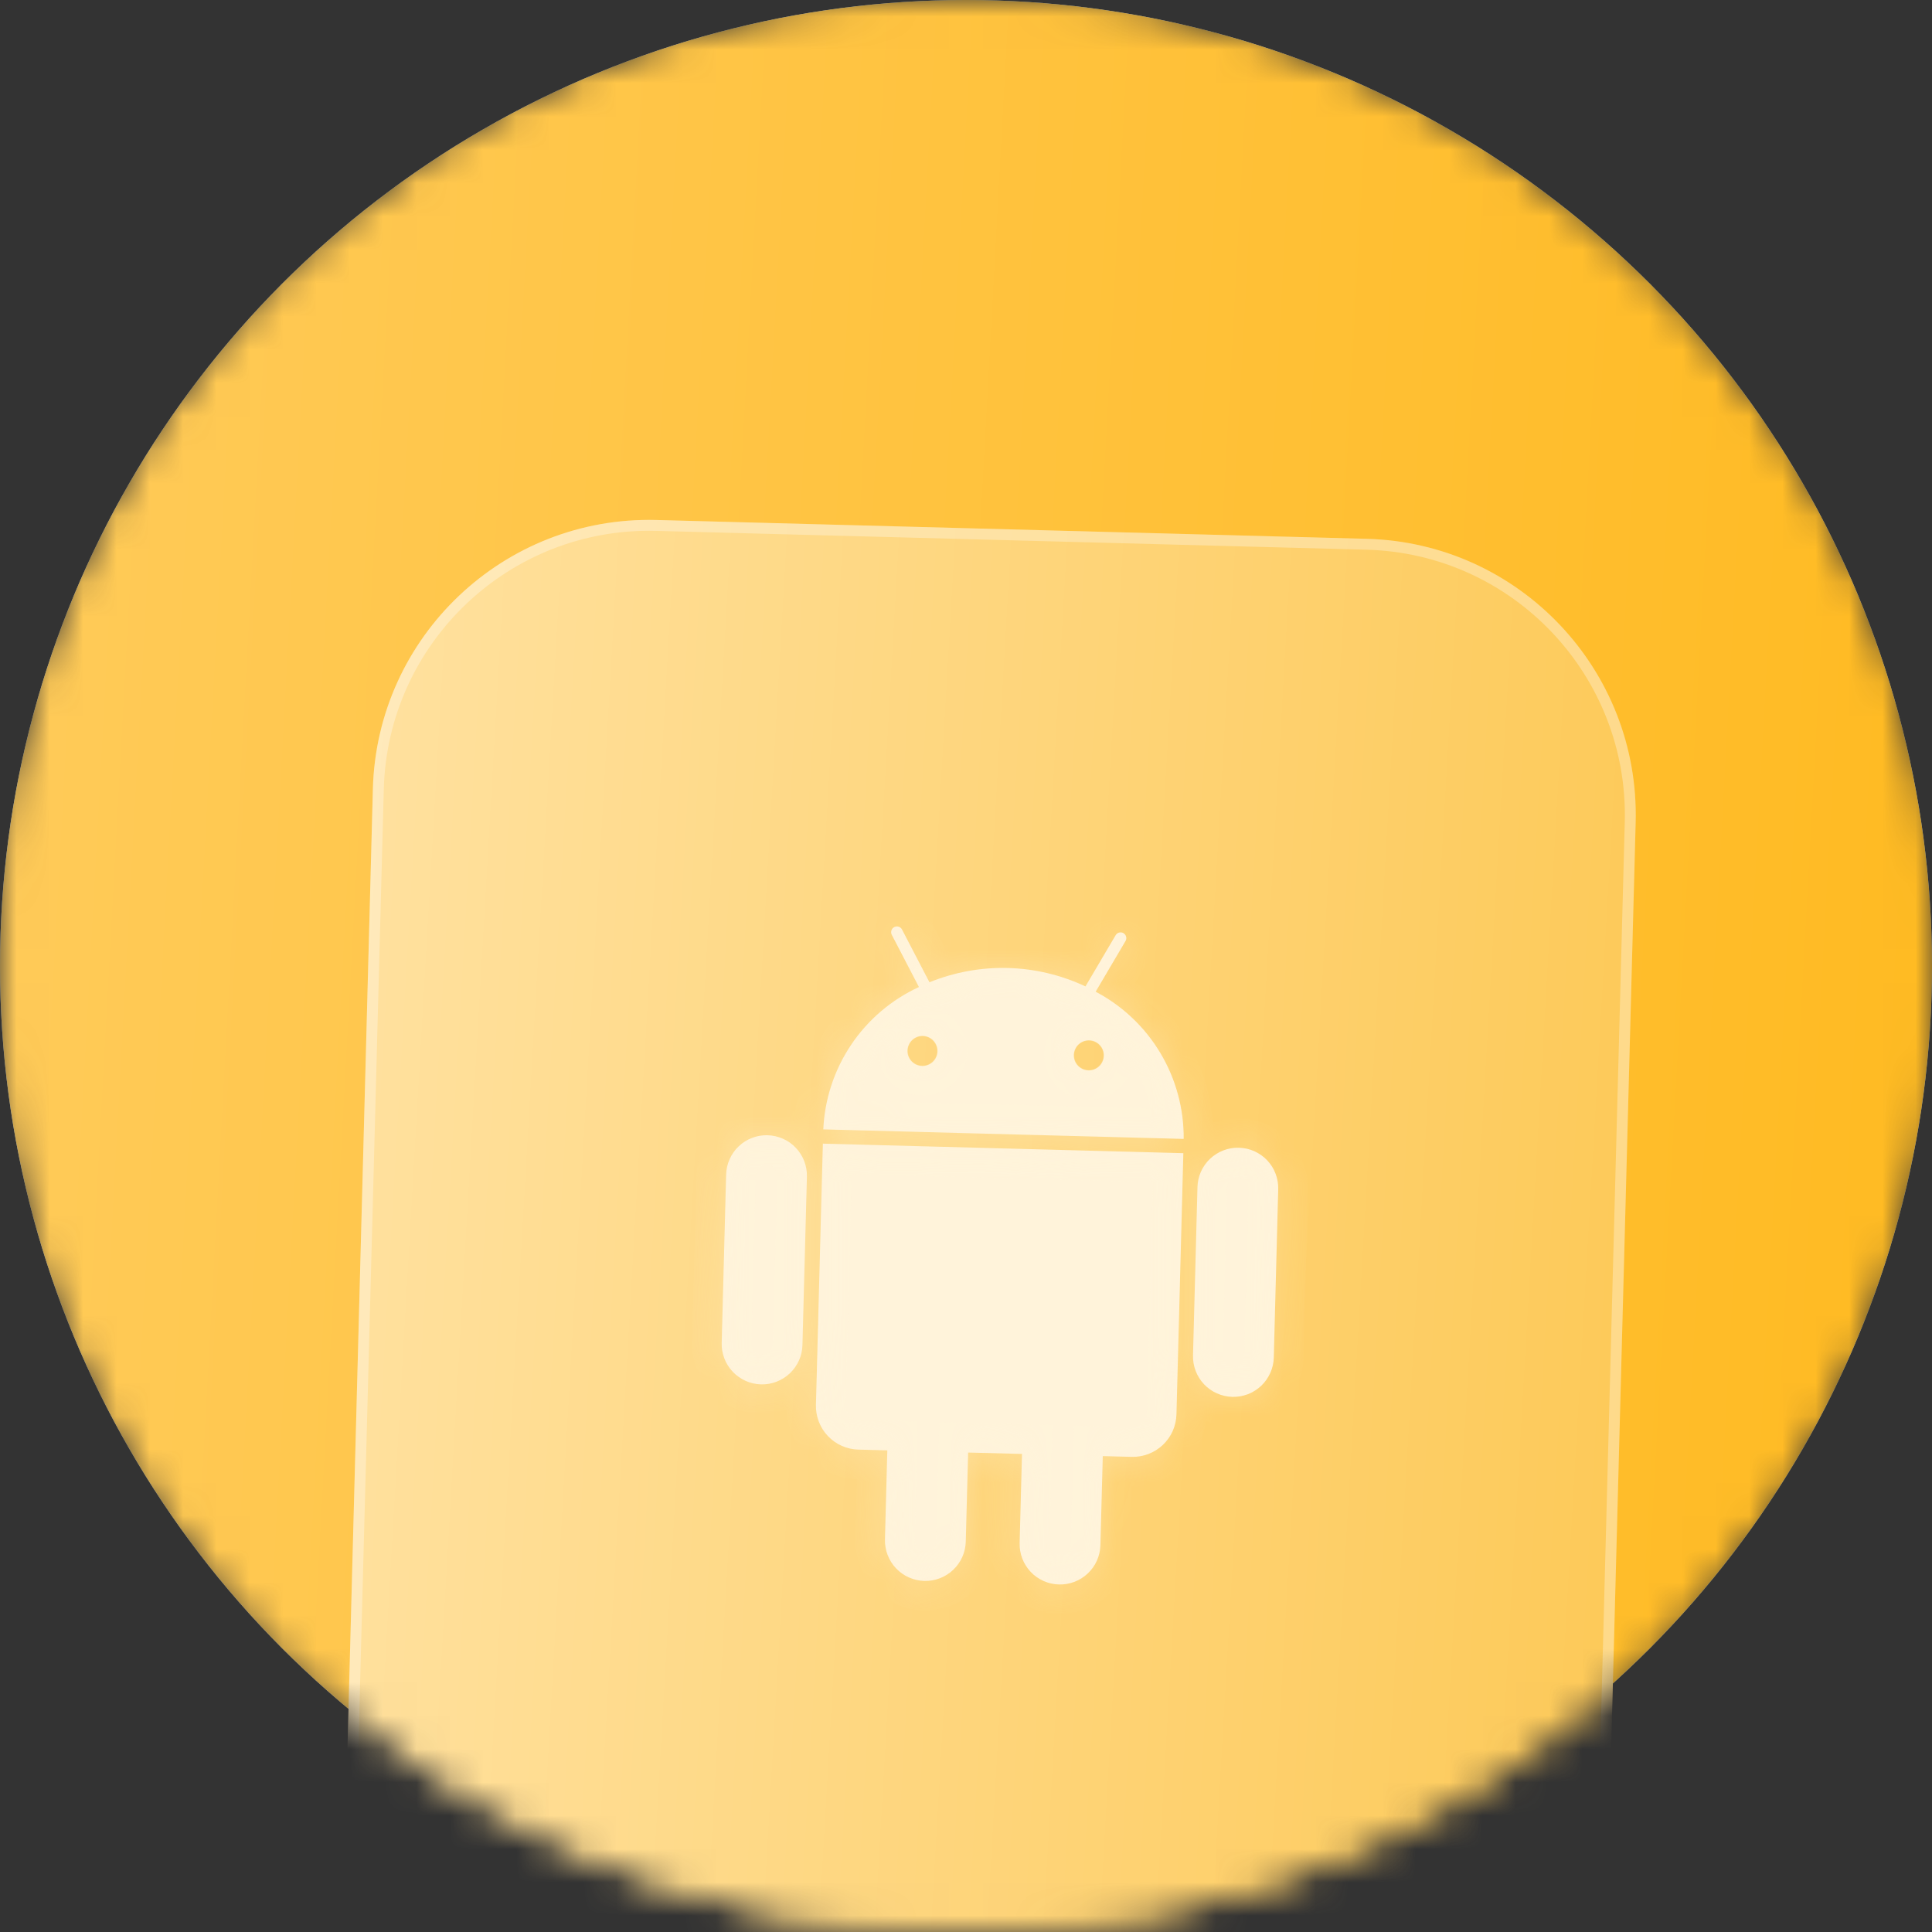
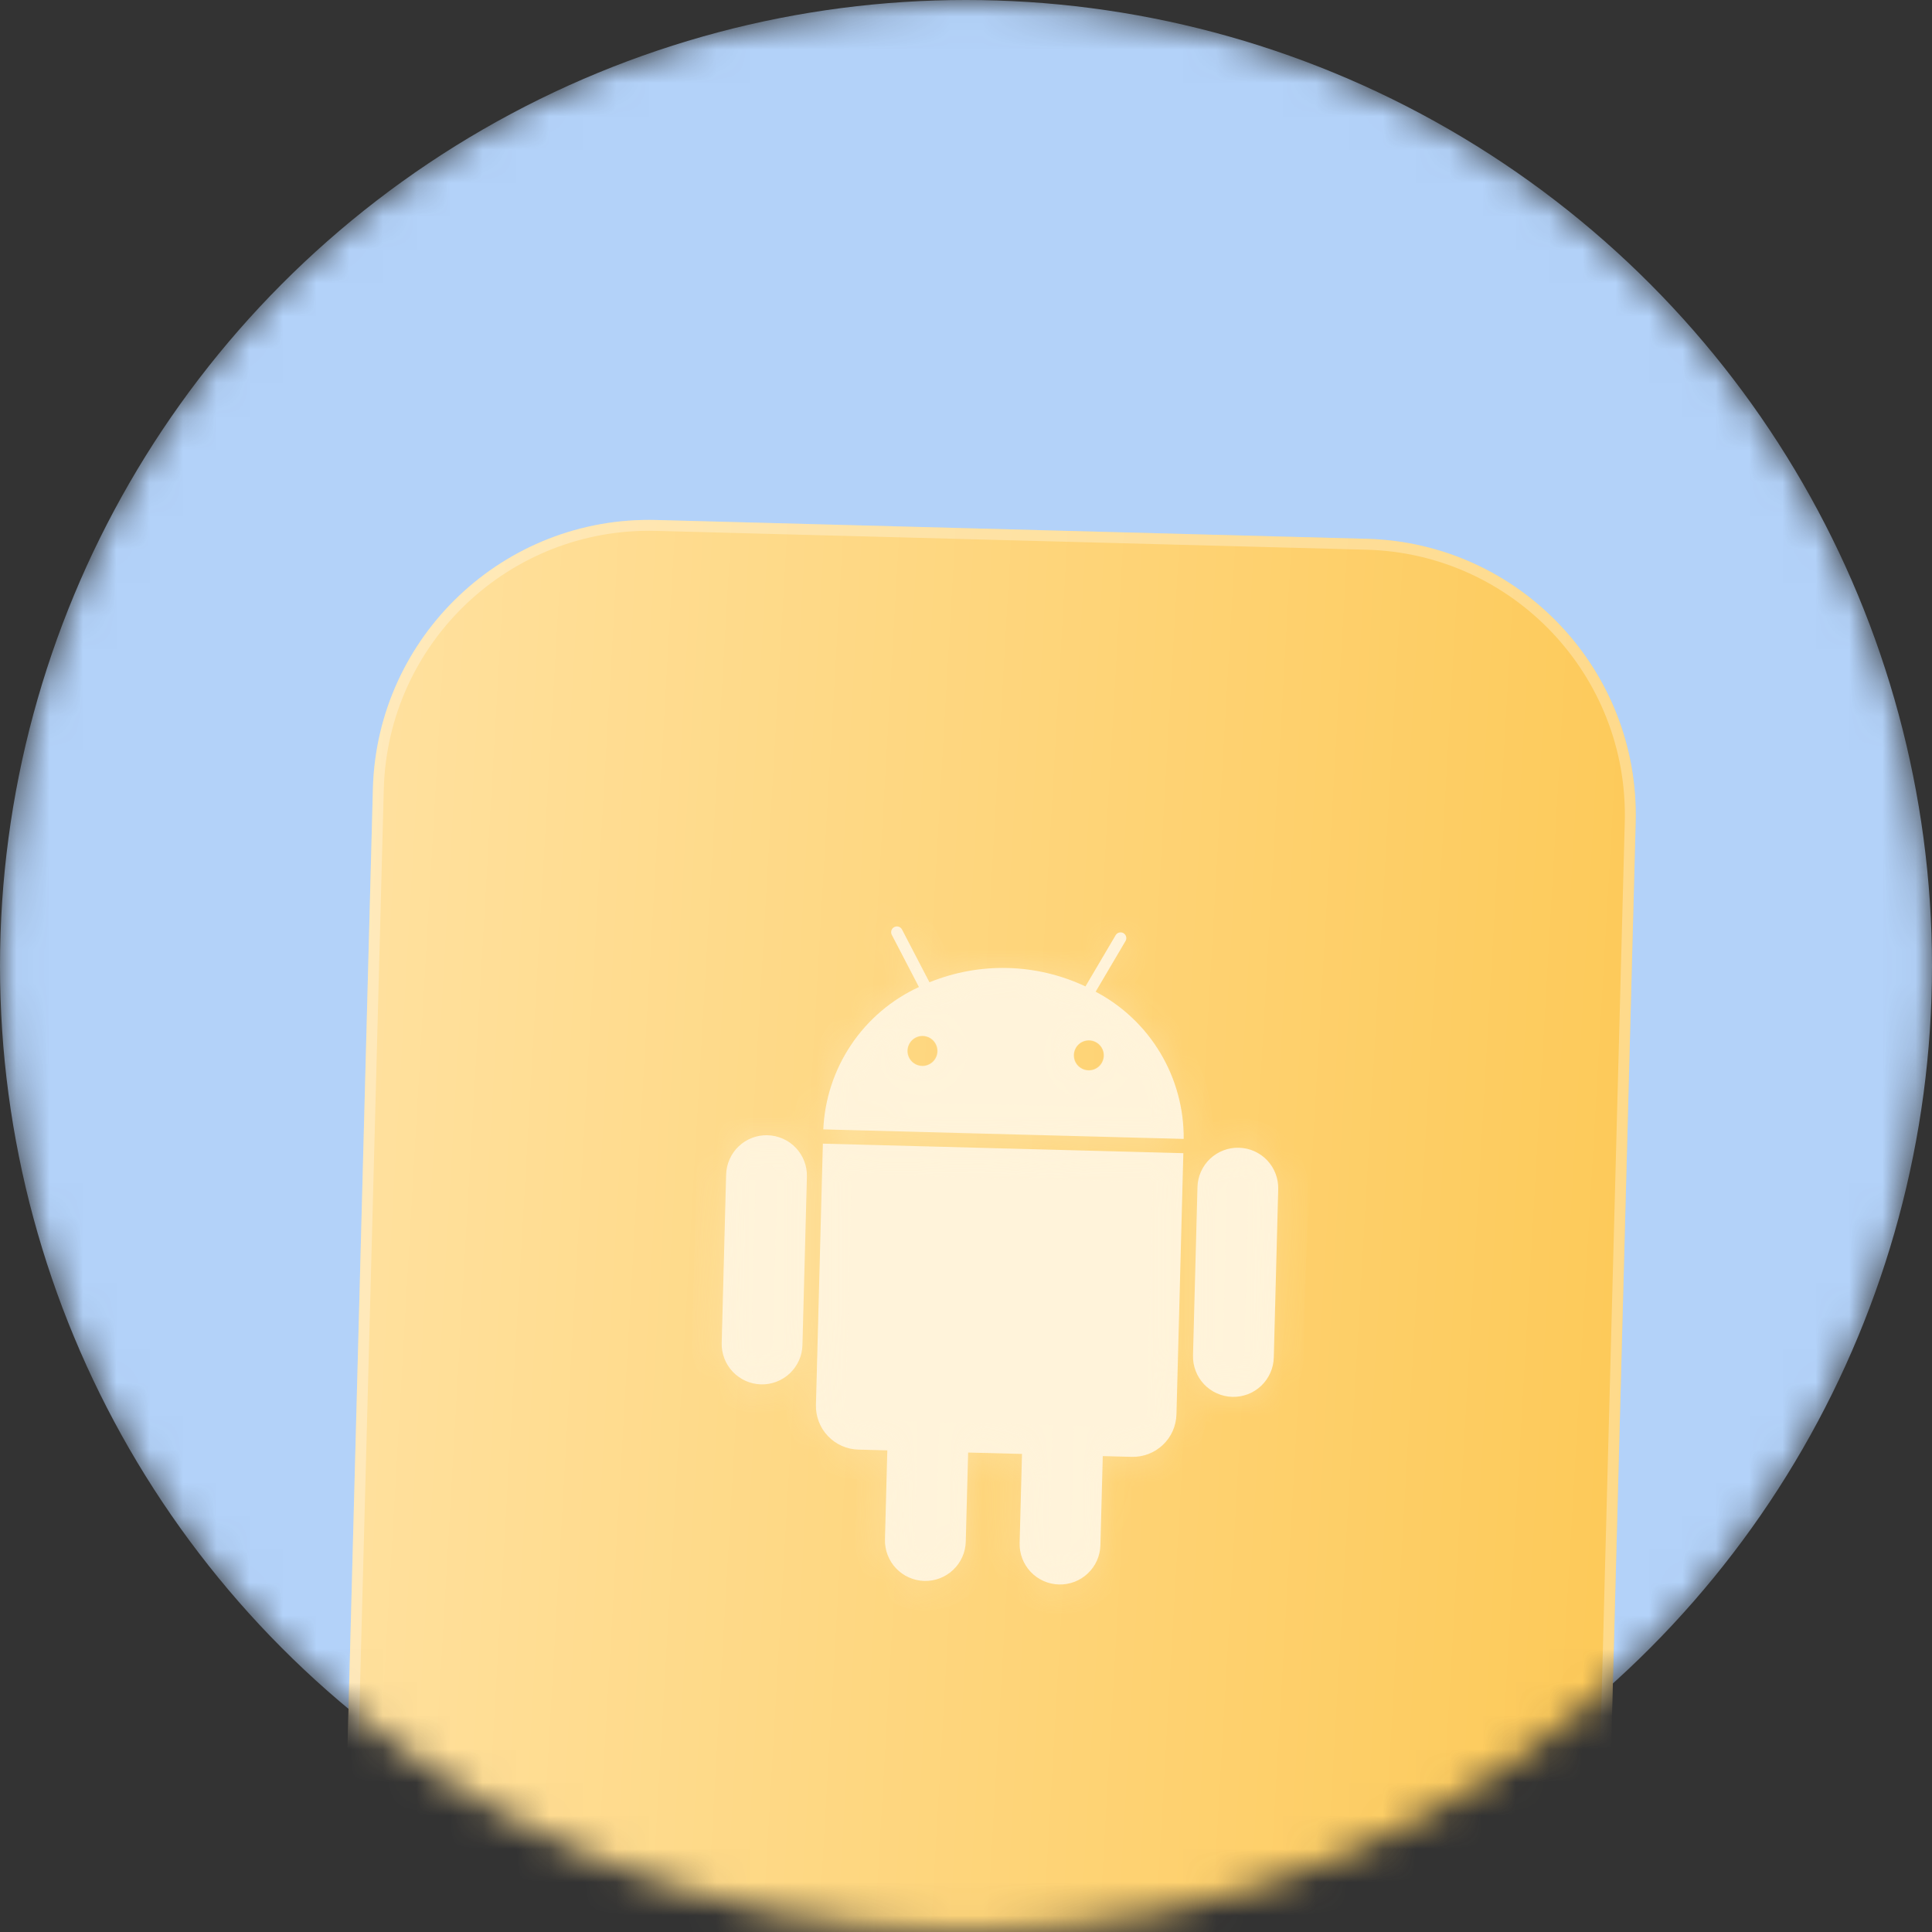
<svg xmlns="http://www.w3.org/2000/svg" width="58" height="58" viewBox="0 0 58 58" fill="none">
  <rect x="0" y="0" width="58" height="58" fill="#333333" stroke="none" />
  <mask id="mask0_1811_3" style="mask-type:alpha" maskUnits="userSpaceOnUse" x="0" y="0" width="58" height="58">
-     <circle cx="29" cy="29" r="29" fill="#B3D2F9" />
    <circle cx="29" cy="29" r="29" fill="url(#paint0_linear_1811_3)" />
  </mask>
  <g mask="url(#mask0_1811_3)">
    <circle cx="29" cy="29" r="29" fill="#B3D2F9" />
-     <circle cx="29" cy="29" r="29" fill="url(#paint1_linear_1811_3)" />
-     <rect x="20.242" y="23.076" width="19.269" height="49.52" transform="rotate(1.516 20.242 23.076)" fill="#FFF3DA" />
-     <rect x="20.46" y="23.306" width="18.82" height="49.072" transform="rotate(1.516 20.46 23.306)" stroke="white" stroke-opacity="0.3" stroke-width="0.448" />
    <path d="M11.194 23.684C11.316 19.107 15.129 15.49 19.707 15.611L41.031 16.176C45.608 16.297 49.225 20.11 49.104 24.688L47.787 74.444C47.728 76.643 46.799 78.729 45.203 80.243C43.606 81.757 41.474 82.575 39.275 82.517L17.951 81.952C15.751 81.894 13.665 80.965 12.151 79.368C10.637 77.772 9.819 75.639 9.877 73.44L11.194 23.684ZM24.25 67.893C23.622 67.876 23.013 68.11 22.556 68.543C22.1 68.975 21.835 69.571 21.818 70.2C21.802 70.828 22.035 71.437 22.468 71.894C22.9 72.35 23.496 72.615 24.125 72.632L33.602 72.883C34.23 72.899 34.84 72.666 35.296 72.233C35.752 71.8 36.017 71.204 36.034 70.576C36.051 69.948 35.817 69.338 35.385 68.882C34.952 68.426 34.356 68.161 33.727 68.144L24.25 67.893Z" fill="url(#paint2_linear_1811_3)" />
    <path d="M19.703 15.774L41.026 16.339C45.514 16.457 49.059 20.197 48.94 24.684L47.623 74.44C47.566 76.596 46.655 78.641 45.09 80.125C43.525 81.609 41.435 82.411 39.279 82.354L17.955 81.789C15.799 81.732 13.753 80.821 12.269 79.256C10.785 77.691 9.983 75.601 10.04 73.445L11.358 23.689C11.476 19.202 15.216 15.655 19.703 15.774ZM24.254 67.729C23.583 67.712 22.932 67.962 22.444 68.424C21.957 68.886 21.673 69.524 21.655 70.195C21.637 70.867 21.887 71.519 22.349 72.007C22.812 72.494 23.449 72.777 24.12 72.795L33.597 73.046C34.269 73.064 34.921 72.814 35.408 72.352C35.896 71.89 36.18 71.252 36.198 70.58C36.215 69.909 35.966 69.257 35.503 68.769C35.041 68.282 34.403 67.998 33.731 67.98L24.254 67.729Z" stroke="white" stroke-opacity="0.3" stroke-width="0.327" />
    <mask id="path-7-inside-1_1811_3" fill="white">
      <path d="M32.892 29.772L33.789 28.25C33.801 28.231 33.808 28.209 33.811 28.187C33.814 28.164 33.813 28.142 33.807 28.12C33.802 28.098 33.792 28.077 33.778 28.059C33.764 28.041 33.748 28.026 33.728 28.014C33.709 28.003 33.687 27.995 33.664 27.992C33.642 27.989 33.619 27.991 33.597 27.996C33.575 28.002 33.555 28.012 33.537 28.025C33.519 28.039 33.504 28.056 33.492 28.076L32.586 29.613C31.857 29.27 31.064 29.081 30.258 29.06C29.452 29.039 28.65 29.185 27.903 29.489L27.08 27.906C27.059 27.865 27.023 27.834 26.979 27.82C26.935 27.806 26.888 27.81 26.847 27.831C26.806 27.852 26.775 27.889 26.761 27.933C26.747 27.976 26.751 28.024 26.772 28.064L27.587 29.631C26.763 30.012 26.058 30.611 25.552 31.365C25.046 32.119 24.756 32.998 24.716 33.905L35.535 34.191C35.543 33.283 35.3 32.39 34.834 31.611C34.368 30.831 33.696 30.195 32.892 29.772ZM27.681 32.002C27.592 32 27.505 31.971 27.432 31.919C27.359 31.868 27.303 31.795 27.271 31.712C27.239 31.628 27.233 31.537 27.253 31.45C27.273 31.363 27.318 31.283 27.383 31.222C27.448 31.16 27.529 31.119 27.618 31.104C27.706 31.089 27.797 31.101 27.878 31.137C27.96 31.174 28.029 31.234 28.076 31.31C28.124 31.385 28.148 31.474 28.145 31.563C28.142 31.683 28.091 31.796 28.004 31.878C27.917 31.961 27.801 32.005 27.681 32.002ZM32.675 32.134C32.586 32.132 32.499 32.103 32.426 32.051C32.353 32 32.297 31.928 32.265 31.844C32.233 31.761 32.227 31.669 32.247 31.582C32.267 31.495 32.312 31.416 32.377 31.354C32.442 31.293 32.523 31.252 32.612 31.237C32.7 31.222 32.791 31.233 32.872 31.27C32.954 31.306 33.023 31.366 33.07 31.442C33.118 31.518 33.142 31.606 33.139 31.695C33.136 31.815 33.085 31.928 32.998 32.011C32.911 32.093 32.795 32.138 32.675 32.134ZM24.495 42.174C24.49 42.346 24.52 42.518 24.581 42.678C24.643 42.839 24.735 42.986 24.854 43.111C24.973 43.236 25.114 43.336 25.272 43.406C25.429 43.476 25.599 43.514 25.771 43.518L26.638 43.541L26.567 46.216C26.559 46.537 26.679 46.849 26.9 47.083C27.122 47.316 27.427 47.452 27.748 47.461C28.07 47.469 28.382 47.35 28.615 47.128C28.849 46.907 28.985 46.602 28.993 46.28L29.064 43.606L30.681 43.648L30.61 46.323C30.602 46.644 30.721 46.956 30.943 47.19C31.164 47.423 31.469 47.559 31.791 47.567C32.112 47.576 32.424 47.456 32.657 47.235C32.891 47.014 33.027 46.709 33.035 46.387L33.106 43.713L33.974 43.736C34.146 43.74 34.317 43.711 34.478 43.649C34.638 43.588 34.785 43.495 34.91 43.377C35.035 43.259 35.135 43.117 35.205 42.96C35.275 42.803 35.313 42.633 35.318 42.462L35.525 34.619L24.703 34.333L24.495 42.174ZM23.044 34.08C22.885 34.076 22.726 34.103 22.577 34.16C22.428 34.217 22.292 34.303 22.177 34.413C22.061 34.523 21.968 34.654 21.904 34.8C21.839 34.945 21.803 35.102 21.799 35.261L21.666 40.315C21.661 40.474 21.689 40.633 21.746 40.782C21.803 40.93 21.888 41.066 21.998 41.182C22.108 41.297 22.239 41.39 22.384 41.455C22.53 41.52 22.687 41.555 22.846 41.56C23.005 41.564 23.164 41.537 23.312 41.48C23.461 41.422 23.597 41.337 23.713 41.227C23.828 41.117 23.921 40.986 23.986 40.841C24.051 40.695 24.086 40.538 24.09 40.379L24.224 35.325C24.228 35.166 24.201 35.008 24.144 34.859C24.087 34.71 24.001 34.574 23.892 34.459C23.782 34.343 23.651 34.25 23.505 34.186C23.36 34.121 23.203 34.085 23.044 34.081M37.193 34.456C37.034 34.451 36.875 34.479 36.727 34.536C36.578 34.593 36.442 34.679 36.326 34.788C36.211 34.898 36.118 35.029 36.053 35.175C35.988 35.321 35.953 35.477 35.949 35.637L35.815 40.691C35.811 40.85 35.838 41.008 35.895 41.157C35.952 41.306 36.038 41.442 36.147 41.557C36.257 41.673 36.388 41.766 36.534 41.83C36.679 41.895 36.836 41.931 36.995 41.935C37.154 41.939 37.313 41.912 37.462 41.855C37.61 41.798 37.746 41.712 37.862 41.603C37.977 41.493 38.07 41.362 38.135 41.216C38.2 41.071 38.236 40.914 38.24 40.755L38.373 35.7C38.382 35.379 38.262 35.067 38.041 34.833C37.82 34.6 37.515 34.464 37.193 34.456Z" />
    </mask>
    <path d="M32.892 29.772L33.789 28.25C33.801 28.231 33.808 28.209 33.811 28.187C33.814 28.164 33.813 28.142 33.807 28.12C33.802 28.098 33.792 28.077 33.778 28.059C33.764 28.041 33.748 28.026 33.728 28.014C33.709 28.003 33.687 27.995 33.664 27.992C33.642 27.989 33.619 27.991 33.597 27.996C33.575 28.002 33.555 28.012 33.537 28.025C33.519 28.039 33.504 28.056 33.492 28.076L32.586 29.613C31.857 29.27 31.064 29.081 30.258 29.06C29.452 29.039 28.65 29.185 27.903 29.489L27.08 27.906C27.059 27.865 27.023 27.834 26.979 27.82C26.935 27.806 26.888 27.81 26.847 27.831C26.806 27.852 26.775 27.889 26.761 27.933C26.747 27.976 26.751 28.024 26.772 28.064L27.587 29.631C26.763 30.012 26.058 30.611 25.552 31.365C25.046 32.119 24.756 32.998 24.716 33.905L35.535 34.191C35.543 33.283 35.3 32.39 34.834 31.611C34.368 30.831 33.696 30.195 32.892 29.772ZM27.681 32.002C27.592 32 27.505 31.971 27.432 31.919C27.359 31.868 27.303 31.795 27.271 31.712C27.239 31.628 27.233 31.537 27.253 31.45C27.273 31.363 27.318 31.283 27.383 31.222C27.448 31.16 27.529 31.119 27.618 31.104C27.706 31.089 27.797 31.101 27.878 31.137C27.96 31.174 28.029 31.234 28.076 31.31C28.124 31.385 28.148 31.474 28.145 31.563C28.142 31.683 28.091 31.796 28.004 31.878C27.917 31.961 27.801 32.005 27.681 32.002ZM32.675 32.134C32.586 32.132 32.499 32.103 32.426 32.051C32.353 32 32.297 31.928 32.265 31.844C32.233 31.761 32.227 31.669 32.247 31.582C32.267 31.495 32.312 31.416 32.377 31.354C32.442 31.293 32.523 31.252 32.612 31.237C32.7 31.222 32.791 31.233 32.872 31.27C32.954 31.306 33.023 31.366 33.07 31.442C33.118 31.518 33.142 31.606 33.139 31.695C33.136 31.815 33.085 31.928 32.998 32.011C32.911 32.093 32.795 32.138 32.675 32.134ZM24.495 42.174C24.49 42.346 24.52 42.518 24.581 42.678C24.643 42.839 24.735 42.986 24.854 43.111C24.973 43.236 25.114 43.336 25.272 43.406C25.429 43.476 25.599 43.514 25.771 43.518L26.638 43.541L26.567 46.216C26.559 46.537 26.679 46.849 26.9 47.083C27.122 47.316 27.427 47.452 27.748 47.461C28.07 47.469 28.382 47.35 28.615 47.128C28.849 46.907 28.985 46.602 28.993 46.28L29.064 43.606L30.681 43.648L30.61 46.323C30.602 46.644 30.721 46.956 30.943 47.19C31.164 47.423 31.469 47.559 31.791 47.567C32.112 47.576 32.424 47.456 32.657 47.235C32.891 47.014 33.027 46.709 33.035 46.387L33.106 43.713L33.974 43.736C34.146 43.74 34.317 43.711 34.478 43.649C34.638 43.588 34.785 43.495 34.91 43.377C35.035 43.259 35.135 43.117 35.205 42.96C35.275 42.803 35.313 42.633 35.318 42.462L35.525 34.619L24.703 34.333L24.495 42.174ZM23.044 34.08C22.885 34.076 22.726 34.103 22.577 34.16C22.428 34.217 22.292 34.303 22.177 34.413C22.061 34.523 21.968 34.654 21.904 34.8C21.839 34.945 21.803 35.102 21.799 35.261L21.666 40.315C21.661 40.474 21.689 40.633 21.746 40.782C21.803 40.93 21.888 41.066 21.998 41.182C22.108 41.297 22.239 41.39 22.384 41.455C22.53 41.52 22.687 41.555 22.846 41.56C23.005 41.564 23.164 41.537 23.312 41.48C23.461 41.422 23.597 41.337 23.713 41.227C23.828 41.117 23.921 40.986 23.986 40.841C24.051 40.695 24.086 40.538 24.09 40.379L24.224 35.325C24.228 35.166 24.201 35.008 24.144 34.859C24.087 34.71 24.001 34.574 23.892 34.459C23.782 34.343 23.651 34.25 23.505 34.186C23.36 34.121 23.203 34.085 23.044 34.081M37.193 34.456C37.034 34.451 36.875 34.479 36.727 34.536C36.578 34.593 36.442 34.679 36.326 34.788C36.211 34.898 36.118 35.029 36.053 35.175C35.988 35.321 35.953 35.477 35.949 35.637L35.815 40.691C35.811 40.85 35.838 41.008 35.895 41.157C35.952 41.306 36.038 41.442 36.147 41.557C36.257 41.673 36.388 41.766 36.534 41.83C36.679 41.895 36.836 41.931 36.995 41.935C37.154 41.939 37.313 41.912 37.462 41.855C37.61 41.798 37.746 41.712 37.862 41.603C37.977 41.493 38.07 41.362 38.135 41.216C38.2 41.071 38.236 40.914 38.24 40.755L38.373 35.7C38.382 35.379 38.262 35.067 38.041 34.833C37.82 34.6 37.515 34.464 37.193 34.456Z" fill="#FFF3DA" />
    <path d="M32.892 29.772L32.124 29.319L31.649 30.125L32.477 30.561L32.892 29.772ZM33.789 28.25L34.557 28.703L34.558 28.702L33.789 28.25ZM33.492 28.076L34.26 28.528L34.261 28.528L33.492 28.076ZM32.586 29.613L32.206 30.42L32.942 30.766L33.354 30.066L32.586 29.613ZM30.258 29.06L30.234 29.951L30.258 29.06ZM27.903 29.489L27.112 29.9L27.487 30.621L28.24 30.315L27.903 29.489ZM27.08 27.906L26.287 28.315L26.289 28.317L27.08 27.906ZM26.772 28.064L25.98 28.473L25.981 28.476L26.772 28.064ZM27.587 29.631L27.961 30.441L28.81 30.049L28.378 29.22L27.587 29.631ZM24.716 33.905L23.825 33.865L23.785 34.772L24.692 34.796L24.716 33.905ZM35.535 34.191L35.512 35.083L36.42 35.107L36.427 34.199L35.535 34.191ZM27.681 32.002L27.658 32.894L27.681 32.002ZM28.145 31.563L27.254 31.538L28.145 31.563ZM32.675 32.134L32.652 33.026L32.675 32.134ZM33.139 31.695L32.248 31.67L33.139 31.695ZM24.495 42.174L25.387 42.199L25.387 42.198L24.495 42.174ZM25.771 43.518L25.794 42.627L25.793 42.627L25.771 43.518ZM26.638 43.541L27.53 43.565L27.553 42.673L26.662 42.65L26.638 43.541ZM26.567 46.216L25.676 46.192L26.567 46.216ZM27.748 47.461L27.772 46.569L27.748 47.461ZM29.064 43.606L29.088 42.714L28.196 42.691L28.172 43.582L29.064 43.606ZM30.681 43.648L31.573 43.672L31.596 42.781L30.705 42.757L30.681 43.648ZM30.61 46.323L29.719 46.299L30.61 46.323ZM33.035 46.387L33.927 46.411L33.035 46.387ZM33.106 43.713L33.13 42.821L32.238 42.797L32.214 43.689L33.106 43.713ZM33.974 43.736L33.998 42.844L33.998 42.844L33.974 43.736ZM35.318 42.462L34.426 42.438L34.426 42.438L35.318 42.462ZM35.525 34.619L36.417 34.643L36.44 33.751L35.549 33.728L35.525 34.619ZM24.703 34.333L24.726 33.441L23.835 33.418L23.811 34.309L24.703 34.333ZM21.799 35.261L22.691 35.285L22.691 35.284L21.799 35.261ZM21.666 40.315L22.557 40.339L22.557 40.339L21.666 40.315ZM24.09 40.379L23.199 40.356L23.199 40.356L24.09 40.379ZM24.224 35.325L25.116 35.349L24.224 35.325ZM37.193 34.456L37.17 35.347L37.17 35.347L37.193 34.456ZM35.949 35.637L36.84 35.66L36.84 35.66L35.949 35.637ZM35.815 40.691L36.706 40.714L36.706 40.714L35.815 40.691ZM38.24 40.755L37.348 40.731L37.348 40.731L38.24 40.755ZM32.892 29.772L33.661 30.224L34.557 28.703L33.789 28.25L33.021 27.797L32.124 29.319L32.892 29.772ZM33.789 28.25L34.558 28.702C34.629 28.582 34.675 28.449 34.694 28.31L33.811 28.187L32.928 28.063C32.941 27.97 32.973 27.88 33.02 27.798L33.789 28.25ZM33.811 28.187L34.694 28.31C34.714 28.172 34.706 28.031 34.671 27.896L33.807 28.12L32.944 28.343C32.92 28.252 32.915 28.157 32.928 28.063L33.811 28.187ZM33.807 28.12L34.671 27.896C34.636 27.761 34.574 27.634 34.49 27.522L33.778 28.059L33.066 28.596C33.009 28.521 32.968 28.435 32.944 28.343L33.807 28.12ZM33.778 28.059L34.49 27.522C34.406 27.41 34.301 27.317 34.18 27.246L33.728 28.014L33.276 28.783C33.194 28.735 33.123 28.672 33.066 28.596L33.778 28.059ZM33.728 28.014L34.18 27.246C34.06 27.175 33.927 27.128 33.788 27.109L33.664 27.992L33.541 28.875C33.447 28.862 33.357 28.831 33.276 28.783L33.728 28.014ZM33.664 27.992L33.788 27.109C33.65 27.09 33.509 27.098 33.374 27.133L33.597 27.996L33.821 28.859C33.73 28.883 33.634 28.889 33.541 28.875L33.664 27.992ZM33.597 27.996L33.374 27.133C33.238 27.168 33.111 27.229 33 27.313L33.537 28.025L34.074 28.737C33.998 28.794 33.913 28.836 33.821 28.859L33.597 27.996ZM33.537 28.025L33 27.313C32.888 27.398 32.794 27.503 32.724 27.623L33.492 28.076L34.261 28.528C34.213 28.609 34.149 28.68 34.074 28.737L33.537 28.025ZM33.492 28.076L32.724 27.623L31.818 29.16L32.586 29.613L33.354 30.066L34.26 28.528L33.492 28.076ZM32.586 29.613L32.966 28.806C32.125 28.41 31.211 28.193 30.281 28.168L30.258 29.06L30.234 29.951C30.917 29.969 31.588 30.129 32.206 30.42L32.586 29.613ZM30.258 29.06L30.281 28.168C29.352 28.144 28.428 28.312 27.567 28.663L27.903 29.489L28.24 30.315C28.872 30.057 29.551 29.933 30.234 29.951L30.258 29.06ZM27.903 29.489L28.694 29.077L27.871 27.494L27.08 27.906L26.289 28.317L27.112 29.9L27.903 29.489ZM27.08 27.906L27.872 27.497C27.743 27.246 27.519 27.057 27.25 26.971L26.979 27.82L26.707 28.67C26.526 28.612 26.375 28.484 26.287 28.315L27.08 27.906ZM26.979 27.82L27.25 26.971C26.981 26.885 26.689 26.909 26.438 27.039L26.847 27.831L27.256 28.624C27.086 28.711 26.889 28.728 26.707 28.67L26.979 27.82ZM26.847 27.831L26.438 27.039C26.187 27.168 25.998 27.392 25.912 27.661L26.761 27.933L27.611 28.204C27.553 28.385 27.425 28.536 27.256 28.624L26.847 27.831ZM26.761 27.933L25.912 27.661C25.826 27.93 25.85 28.222 25.98 28.473L26.772 28.064L27.565 27.655C27.652 27.825 27.669 28.022 27.611 28.204L26.761 27.933ZM26.772 28.064L25.981 28.476L26.796 30.043L27.587 29.631L28.378 29.22L27.564 27.653L26.772 28.064ZM27.587 29.631L27.214 28.821C26.241 29.27 25.41 29.978 24.812 30.868L25.552 31.365L26.292 31.863C26.707 31.245 27.285 30.753 27.961 30.441L27.587 29.631ZM25.552 31.365L24.812 30.868C24.214 31.758 23.873 32.794 23.825 33.865L24.716 33.905L25.607 33.945C25.64 33.201 25.877 32.481 26.292 31.863L25.552 31.365ZM24.716 33.905L24.692 34.796L35.512 35.083L35.535 34.191L35.559 33.3L24.739 33.014L24.716 33.905ZM35.535 34.191L36.427 34.199C36.436 33.127 36.15 32.073 35.599 31.153L34.834 31.611L34.069 32.068C34.451 32.707 34.65 33.439 34.644 34.184L35.535 34.191ZM34.834 31.611L35.599 31.153C35.049 30.233 34.257 29.482 33.308 28.983L32.892 29.772L32.477 30.561C33.136 30.908 33.687 31.429 34.069 32.068L34.834 31.611ZM27.681 32.002L27.705 31.111C27.792 31.113 27.876 31.141 27.947 31.191L27.432 31.919L26.917 32.647C27.134 32.801 27.392 32.887 27.658 32.894L27.681 32.002ZM27.432 31.919L27.947 31.191C28.018 31.241 28.073 31.312 28.104 31.393L27.271 31.712L26.439 32.031C26.534 32.279 26.7 32.494 26.917 32.647L27.432 31.919ZM27.271 31.712L28.104 31.393C28.135 31.474 28.142 31.563 28.122 31.648L27.253 31.45L26.383 31.252C26.324 31.512 26.343 31.782 26.439 32.031L27.271 31.712ZM27.253 31.45L28.122 31.648C28.103 31.733 28.059 31.81 27.996 31.869L27.383 31.222L26.77 30.574C26.576 30.757 26.442 30.993 26.383 31.252L27.253 31.45ZM27.383 31.222L27.996 31.869C27.933 31.929 27.853 31.969 27.767 31.984L27.618 31.104L27.468 30.225C27.206 30.27 26.963 30.391 26.77 30.574L27.383 31.222ZM27.618 31.104L27.767 31.984C27.681 31.998 27.593 31.987 27.514 31.951L27.878 31.137L28.242 30.323C28 30.215 27.73 30.181 27.468 30.225L27.618 31.104ZM27.878 31.137L27.514 31.951C27.435 31.916 27.367 31.858 27.321 31.784L28.076 31.31L28.831 30.835C28.69 30.61 28.485 30.432 28.242 30.323L27.878 31.137ZM28.076 31.31L27.321 31.784C27.275 31.71 27.252 31.625 27.254 31.538L28.145 31.563L29.037 31.588C29.044 31.323 28.973 31.061 28.831 30.835L28.076 31.31ZM28.145 31.563L27.254 31.538C27.257 31.421 27.307 31.311 27.391 31.231L28.004 31.878L28.617 32.526C28.876 32.282 29.027 31.944 29.037 31.588L28.145 31.563ZM28.004 31.878L27.391 31.231C27.476 31.151 27.589 31.108 27.705 31.111L27.681 32.002L27.658 32.894C28.014 32.903 28.359 32.771 28.617 32.526L28.004 31.878ZM32.675 32.134L32.699 31.243C32.786 31.245 32.87 31.273 32.941 31.323L32.426 32.051L31.911 32.779C32.128 32.933 32.386 33.019 32.652 33.026L32.675 32.134ZM32.426 32.051L32.941 31.323C33.012 31.374 33.067 31.444 33.098 31.525L32.265 31.844L31.433 32.163C31.528 32.411 31.694 32.626 31.911 32.779L32.426 32.051ZM32.265 31.844L33.098 31.525C33.129 31.606 33.136 31.695 33.116 31.78L32.247 31.582L31.377 31.384C31.318 31.644 31.337 31.915 31.433 32.163L32.265 31.844ZM32.247 31.582L33.116 31.78C33.097 31.865 33.053 31.942 32.99 32.002L32.377 31.354L31.764 30.706C31.57 30.889 31.436 31.125 31.377 31.384L32.247 31.582ZM32.377 31.354L32.99 32.002C32.926 32.062 32.847 32.101 32.761 32.116L32.612 31.237L32.462 30.358C32.2 30.402 31.957 30.523 31.764 30.706L32.377 31.354ZM32.612 31.237L32.761 32.116C32.675 32.13 32.587 32.119 32.508 32.084L32.872 31.27L33.236 30.456C32.994 30.347 32.724 30.313 32.462 30.358L32.612 31.237ZM32.872 31.27L32.508 32.084C32.429 32.048 32.361 31.99 32.315 31.916L33.07 31.442L33.825 30.968C33.684 30.742 33.479 30.564 33.236 30.456L32.872 31.27ZM33.07 31.442L32.315 31.916C32.269 31.843 32.246 31.757 32.248 31.67L33.139 31.695L34.031 31.721C34.038 31.455 33.967 31.193 33.825 30.968L33.07 31.442ZM33.139 31.695L32.248 31.67C32.251 31.553 32.301 31.443 32.385 31.363L32.998 32.011L33.611 32.658C33.87 32.414 34.021 32.076 34.031 31.721L33.139 31.695ZM32.998 32.011L32.385 31.363C32.47 31.283 32.583 31.24 32.699 31.243L32.675 32.134L32.652 33.026C33.008 33.035 33.353 32.903 33.611 32.658L32.998 32.011ZM24.495 42.174L23.604 42.149C23.596 42.439 23.645 42.727 23.748 42.997L24.581 42.678L25.414 42.359C25.394 42.308 25.385 42.254 25.387 42.199L24.495 42.174ZM24.581 42.678L23.748 42.997C23.852 43.268 24.008 43.515 24.207 43.725L24.854 43.111L25.501 42.497C25.463 42.458 25.434 42.411 25.414 42.359L24.581 42.678ZM24.854 43.111L24.207 43.725C24.406 43.935 24.645 44.104 24.91 44.221L25.272 43.406L25.634 42.591C25.584 42.569 25.538 42.537 25.501 42.497L24.854 43.111ZM25.272 43.406L24.91 44.221C25.174 44.339 25.46 44.403 25.749 44.41L25.771 43.518L25.793 42.627C25.738 42.626 25.684 42.613 25.634 42.591L25.272 43.406ZM25.771 43.518L25.747 44.41L26.615 44.433L26.638 43.541L26.662 42.65L25.794 42.627L25.771 43.518ZM26.638 43.541L25.747 43.518L25.676 46.192L26.567 46.216L27.459 46.239L27.53 43.565L26.638 43.541ZM26.567 46.216L25.676 46.192C25.661 46.75 25.869 47.291 26.253 47.696L26.9 47.083L27.547 46.469C27.488 46.407 27.457 46.325 27.459 46.239L26.567 46.216ZM26.9 47.083L26.253 47.696C26.637 48.102 27.167 48.337 27.725 48.352L27.748 47.461L27.772 46.569C27.687 46.567 27.606 46.531 27.547 46.469L26.9 47.083ZM27.748 47.461L27.725 48.352C28.283 48.367 28.824 48.159 29.229 47.775L28.615 47.128L28.002 46.481C27.94 46.54 27.857 46.572 27.772 46.569L27.748 47.461ZM28.615 47.128L29.229 47.775C29.634 47.391 29.87 46.862 29.885 46.304L28.993 46.28L28.102 46.256C28.099 46.342 28.064 46.422 28.002 46.481L28.615 47.128ZM28.993 46.28L29.885 46.304L29.956 43.629L29.064 43.606L28.172 43.582L28.102 46.256L28.993 46.28ZM29.064 43.606L29.04 44.497L30.657 44.54L30.681 43.648L30.705 42.757L29.088 42.714L29.064 43.606ZM30.681 43.648L29.79 43.625L29.719 46.299L30.61 46.323L31.502 46.346L31.573 43.672L30.681 43.648ZM30.61 46.323L29.719 46.299C29.704 46.857 29.912 47.398 30.296 47.803L30.943 47.19L31.59 46.576C31.531 46.514 31.5 46.431 31.502 46.346L30.61 46.323ZM30.943 47.19L30.296 47.803C30.68 48.208 31.209 48.444 31.767 48.459L31.791 47.567L31.814 46.676C31.729 46.673 31.648 46.638 31.59 46.576L30.943 47.19ZM31.791 47.567L31.767 48.459C32.325 48.474 32.866 48.266 33.271 47.882L32.657 47.235L32.044 46.588C31.982 46.646 31.899 46.678 31.814 46.676L31.791 47.567ZM32.657 47.235L33.271 47.882C33.676 47.498 33.912 46.968 33.927 46.411L33.035 46.387L32.144 46.363C32.141 46.449 32.105 46.529 32.044 46.588L32.657 47.235ZM33.035 46.387L33.927 46.411L33.997 43.736L33.106 43.713L32.214 43.689L32.144 46.363L33.035 46.387ZM33.106 43.713L33.082 44.604L33.951 44.627L33.974 43.736L33.998 42.844L33.13 42.821L33.106 43.713ZM33.974 43.736L33.95 44.627C34.239 44.635 34.527 44.586 34.797 44.482L34.478 43.649L34.159 42.817C34.108 42.836 34.053 42.846 33.998 42.844L33.974 43.736ZM34.478 43.649L34.797 44.482C35.067 44.379 35.314 44.223 35.524 44.024L34.91 43.377L34.296 42.73C34.257 42.768 34.21 42.797 34.159 42.817L34.478 43.649ZM34.91 43.377L35.524 44.024C35.733 43.825 35.902 43.587 36.02 43.322L35.205 42.96L34.39 42.597C34.368 42.647 34.336 42.692 34.296 42.73L34.91 43.377ZM35.205 42.96L36.02 43.322C36.137 43.058 36.202 42.774 36.209 42.484L35.318 42.462L34.426 42.438C34.425 42.493 34.412 42.547 34.39 42.597L35.205 42.96ZM35.318 42.462L36.209 42.485L36.417 34.643L35.525 34.619L34.634 34.596L34.426 42.438L35.318 42.462ZM35.525 34.619L35.549 33.728L24.726 33.441L24.703 34.333L24.679 35.224L35.502 35.511L35.525 34.619ZM24.703 34.333L23.811 34.309L23.604 42.151L24.495 42.174L25.387 42.198L25.594 34.356L24.703 34.333ZM23.044 34.08L23.067 33.189C22.791 33.181 22.516 33.229 22.258 33.328L22.577 34.16L22.897 34.993C22.936 34.978 22.978 34.971 23.02 34.972L23.044 34.08ZM22.577 34.16L22.258 33.328C22 33.427 21.764 33.576 21.563 33.766L22.177 34.413L22.791 35.06C22.821 35.031 22.857 35.008 22.897 34.993L22.577 34.16ZM22.177 34.413L21.563 33.766C21.362 33.956 21.201 34.184 21.089 34.437L21.904 34.8L22.718 35.162C22.736 35.123 22.76 35.089 22.791 35.06L22.177 34.413ZM21.904 34.8L21.089 34.437C20.977 34.69 20.915 34.962 20.908 35.238L21.799 35.261L22.691 35.284C22.692 35.242 22.701 35.201 22.718 35.162L21.904 34.8ZM21.799 35.261L20.908 35.238L20.774 40.291L21.666 40.315L22.557 40.339L22.691 35.285L21.799 35.261ZM21.666 40.315L20.774 40.291C20.767 40.568 20.814 40.843 20.913 41.101L21.746 40.782L22.578 40.462C22.563 40.423 22.556 40.381 22.557 40.339L21.666 40.315ZM21.746 40.782L20.913 41.101C21.012 41.359 21.161 41.595 21.351 41.795L21.998 41.182L22.645 40.568C22.616 40.538 22.593 40.502 22.578 40.462L21.746 40.782ZM21.998 41.182L21.351 41.795C21.541 41.996 21.769 42.157 22.021 42.27L22.384 41.455L22.747 40.64C22.709 40.623 22.674 40.599 22.645 40.568L21.998 41.182ZM22.384 41.455L22.021 42.27C22.274 42.382 22.546 42.444 22.822 42.451L22.846 41.56L22.869 40.668C22.827 40.667 22.786 40.658 22.747 40.64L22.384 41.455ZM22.846 41.56L22.822 42.451C23.099 42.458 23.374 42.411 23.632 42.312L23.312 41.48L22.993 40.647C22.954 40.662 22.912 40.669 22.869 40.668L22.846 41.56ZM23.312 41.48L23.632 42.312C23.89 42.213 24.126 42.064 24.326 41.874L23.713 41.227L23.099 40.58C23.068 40.609 23.032 40.632 22.993 40.647L23.312 41.48ZM23.713 41.227L24.326 41.874C24.527 41.684 24.688 41.456 24.8 41.204L23.986 40.841L23.171 40.478C23.154 40.516 23.13 40.551 23.099 40.58L23.713 41.227ZM23.986 40.841L24.8 41.204C24.913 40.951 24.974 40.679 24.982 40.403L24.09 40.379L23.199 40.356C23.198 40.398 23.188 40.439 23.171 40.478L23.986 40.841ZM24.09 40.379L24.982 40.403L25.116 35.349L24.224 35.325L23.333 35.302L23.199 40.356L24.09 40.379ZM24.224 35.325L25.116 35.349C25.123 35.073 25.076 34.798 24.977 34.54L24.144 34.859L23.311 35.178C23.327 35.218 23.334 35.26 23.333 35.302L24.224 35.325ZM24.144 34.859L24.977 34.54C24.878 34.282 24.729 34.046 24.539 33.845L23.892 34.459L23.245 35.072C23.274 35.103 23.296 35.139 23.311 35.178L24.144 34.859ZM23.892 34.459L24.539 33.845C24.349 33.645 24.121 33.483 23.868 33.371L23.505 34.186L23.142 35C23.181 35.017 23.216 35.042 23.245 35.072L23.892 34.459ZM23.505 34.186L23.868 33.371C23.616 33.259 23.344 33.197 23.067 33.19L23.044 34.081L23.02 34.972C23.062 34.974 23.104 34.983 23.142 35L23.505 34.186ZM37.193 34.456L37.217 33.564C36.94 33.557 36.665 33.604 36.407 33.703L36.727 34.536L37.046 35.368C37.086 35.353 37.127 35.346 37.17 35.347L37.193 34.456ZM36.727 34.536L36.407 33.703C36.149 33.802 35.913 33.951 35.712 34.142L36.326 34.788L36.94 35.435C36.971 35.406 37.007 35.383 37.046 35.368L36.727 34.536ZM36.326 34.788L35.712 34.142C35.512 34.332 35.351 34.56 35.238 34.812L36.053 35.175L36.868 35.538C36.885 35.499 36.91 35.464 36.94 35.435L36.326 34.788ZM36.053 35.175L35.238 34.812C35.126 35.065 35.064 35.337 35.057 35.614L35.949 35.637L36.84 35.66C36.841 35.618 36.851 35.576 36.868 35.538L36.053 35.175ZM35.949 35.637L35.057 35.613L34.923 40.667L35.815 40.691L36.706 40.714L36.84 35.66L35.949 35.637ZM35.815 40.691L34.923 40.667C34.916 40.943 34.963 41.218 35.062 41.476L35.895 41.157L36.727 40.838C36.712 40.798 36.705 40.756 36.706 40.714L35.815 40.691ZM35.895 41.157L35.062 41.476C35.161 41.734 35.31 41.97 35.5 42.171L36.147 41.557L36.794 40.944C36.765 40.913 36.743 40.877 36.727 40.838L35.895 41.157ZM36.147 41.557L35.5 42.171C35.69 42.371 35.918 42.532 36.171 42.645L36.534 41.83L36.897 41.016C36.858 40.999 36.823 40.974 36.794 40.944L36.147 41.557ZM36.534 41.83L36.171 42.645C36.423 42.758 36.695 42.819 36.972 42.827L36.995 41.935L37.019 41.044C36.977 41.042 36.935 41.033 36.897 41.016L36.534 41.83ZM36.995 41.935L36.972 42.827C37.248 42.834 37.523 42.787 37.781 42.688L37.462 41.855L37.142 41.022C37.103 41.038 37.061 41.045 37.019 41.044L36.995 41.935ZM37.462 41.855L37.781 42.688C38.039 42.589 38.275 42.44 38.476 42.25L37.862 41.603L37.248 40.956C37.218 40.985 37.182 41.007 37.142 41.022L37.462 41.855ZM37.862 41.603L38.476 42.25C38.676 42.059 38.837 41.832 38.95 41.579L38.135 41.216L37.321 40.853C37.303 40.892 37.279 40.926 37.248 40.956L37.862 41.603ZM38.135 41.216L38.95 41.579C39.062 41.327 39.124 41.055 39.131 40.778L38.24 40.755L37.348 40.731C37.347 40.773 37.338 40.815 37.321 40.853L38.135 41.216ZM38.24 40.755L39.131 40.778L39.265 35.724L38.373 35.7L37.482 35.676L37.348 40.731L38.24 40.755ZM38.373 35.7L39.265 35.724C39.28 35.166 39.072 34.625 38.688 34.22L38.041 34.833L37.394 35.447C37.453 35.509 37.484 35.591 37.482 35.676L38.373 35.7ZM38.041 34.833L38.688 34.22C38.304 33.815 37.775 33.579 37.217 33.564L37.193 34.456L37.17 35.347C37.255 35.349 37.335 35.385 37.394 35.447L38.041 34.833Z" fill="#FFF3DA" fill-opacity="0.3" mask="url(#path-7-inside-1_1811_3)" />
  </g>
  <defs>
    <linearGradient id="paint0_linear_1811_3" x1="-7.83214e-08" y1="-10.708" x2="61.563" y2="-7.352" gradientUnits="userSpaceOnUse">
      <stop stop-color="#FFCB5A" />
      <stop offset="1" stop-color="#FFBA21" />
    </linearGradient>
    <linearGradient id="paint1_linear_1811_3" x1="-7.83214e-08" y1="-10.708" x2="61.563" y2="-7.352" gradientUnits="userSpaceOnUse">
      <stop stop-color="#FFCB5A" />
      <stop offset="1" stop-color="#FFBA21" />
    </linearGradient>
    <linearGradient id="paint2_linear_1811_3" x1="11.738" y1="3.144" x2="52.023" y2="5.467" gradientUnits="userSpaceOnUse">
      <stop stop-color="#FFE19F" />
      <stop offset="1" stop-color="#FDC957" />
    </linearGradient>
  </defs>
</svg>